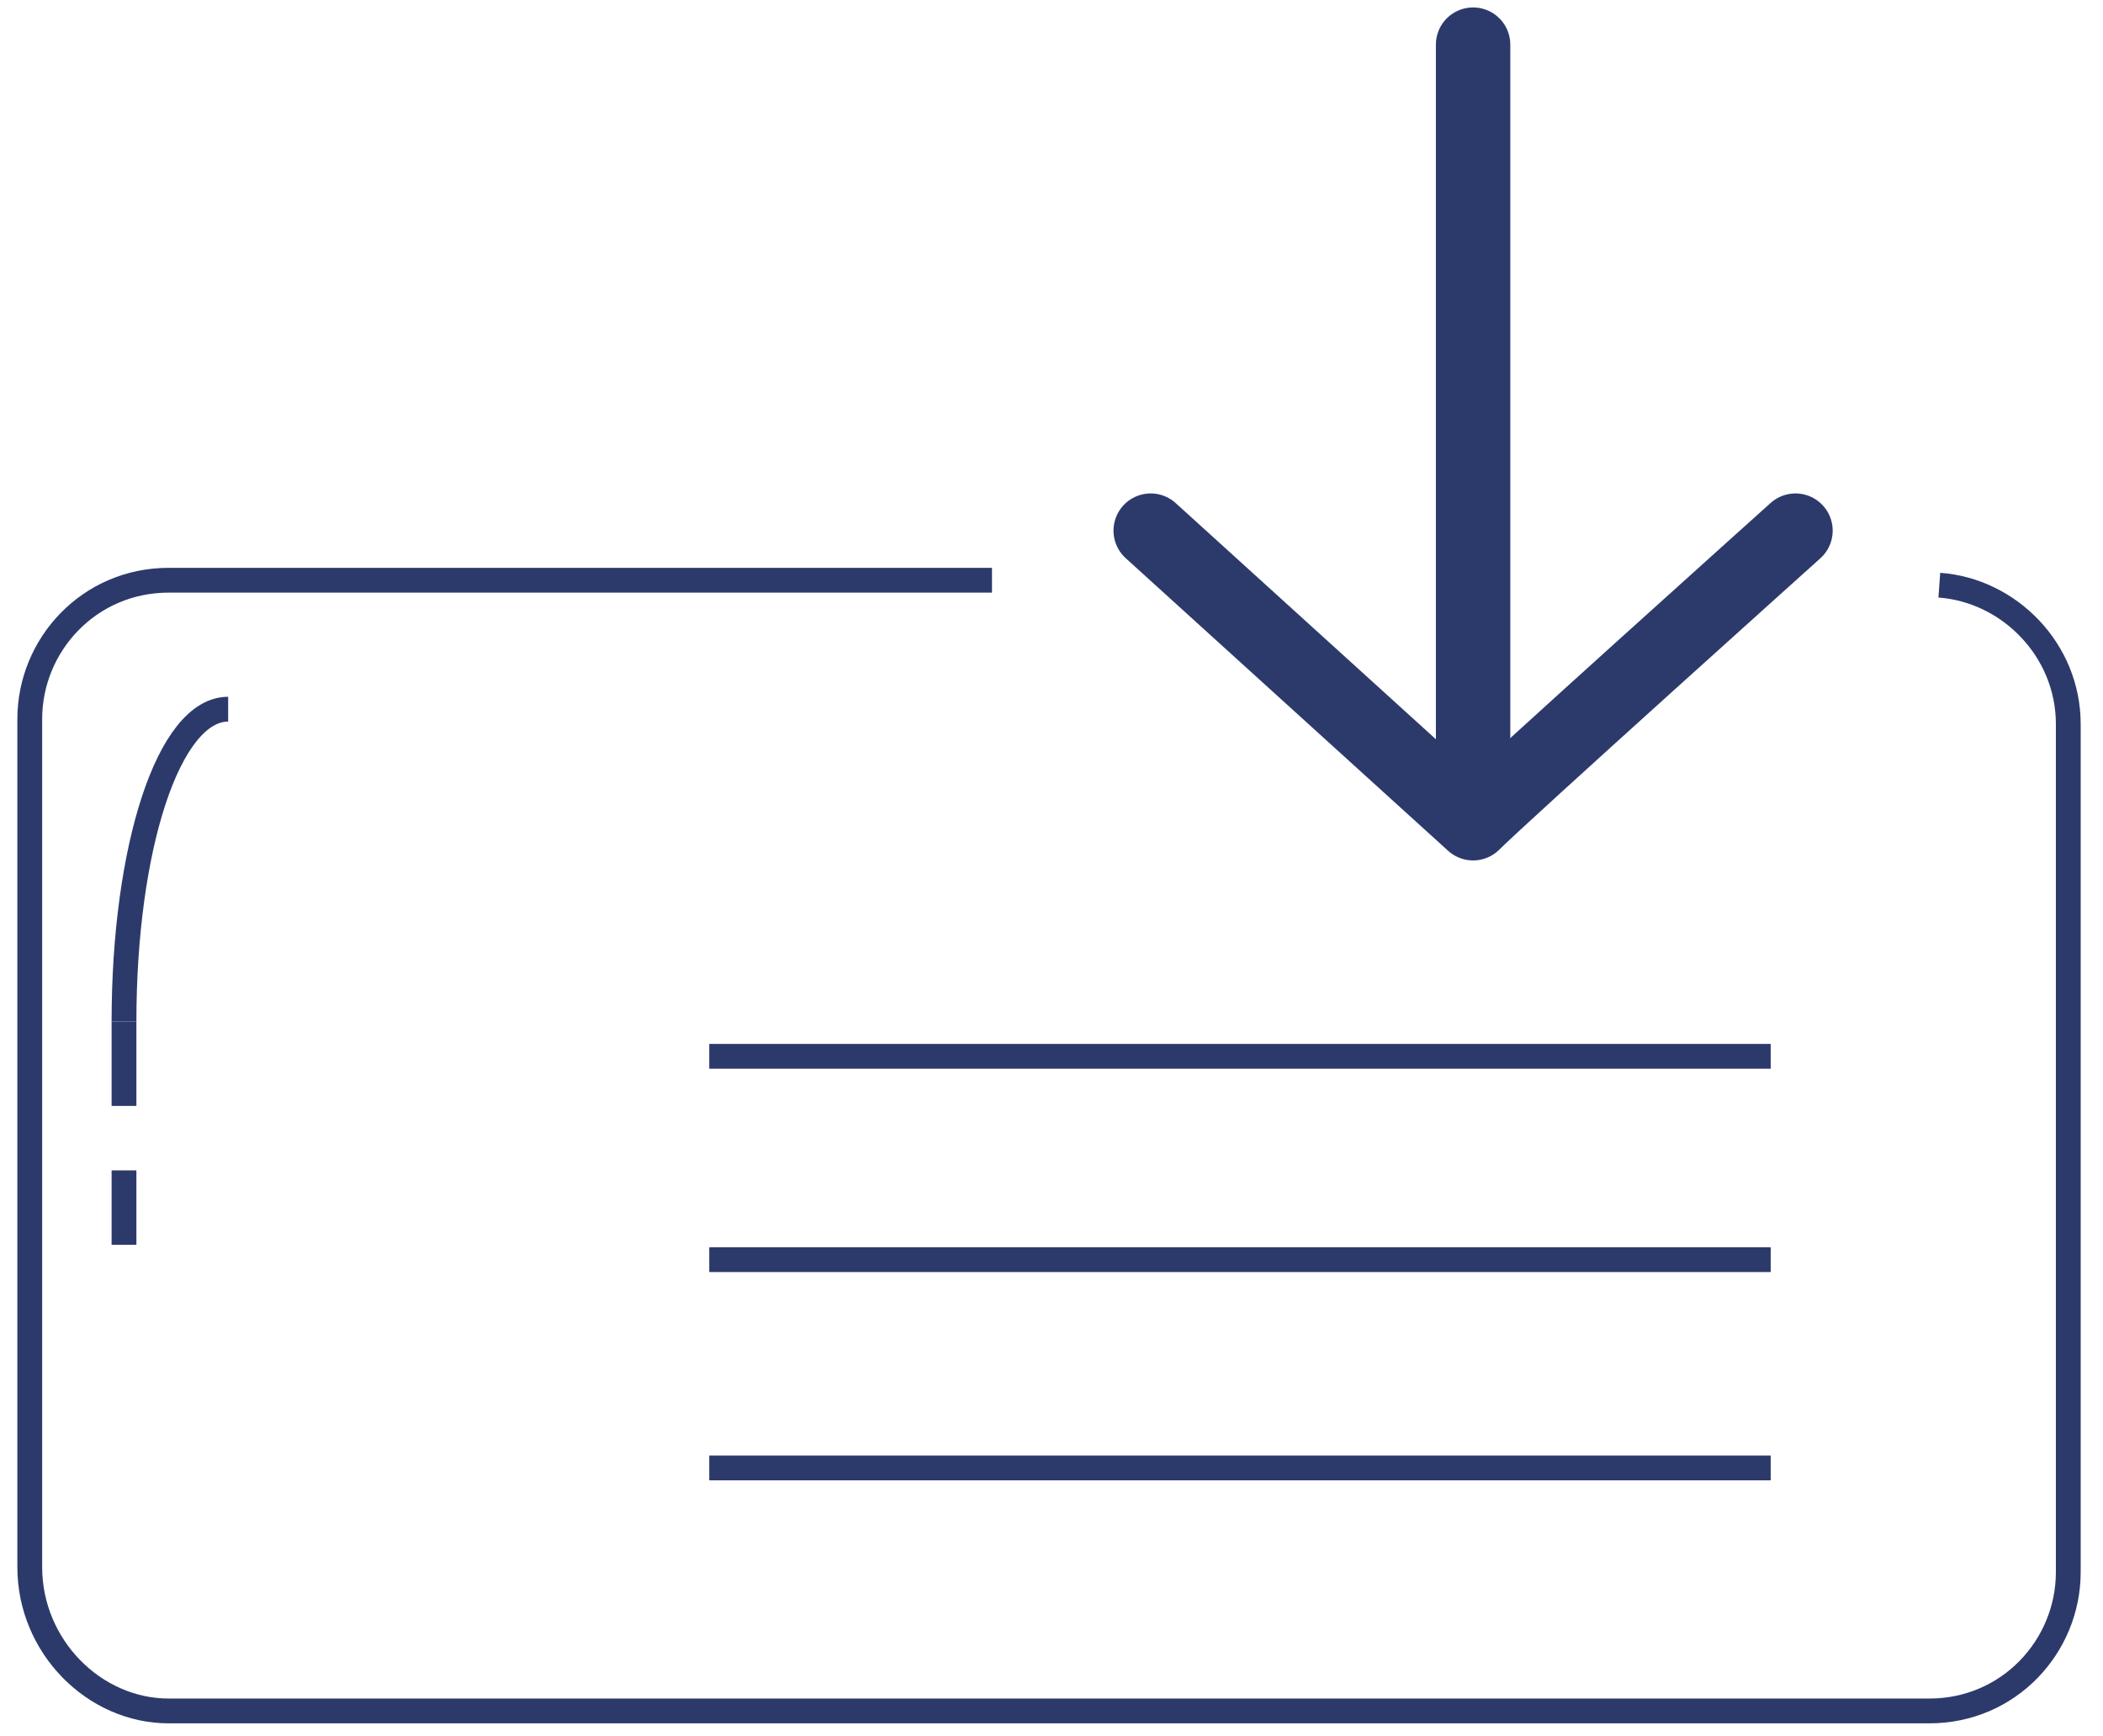
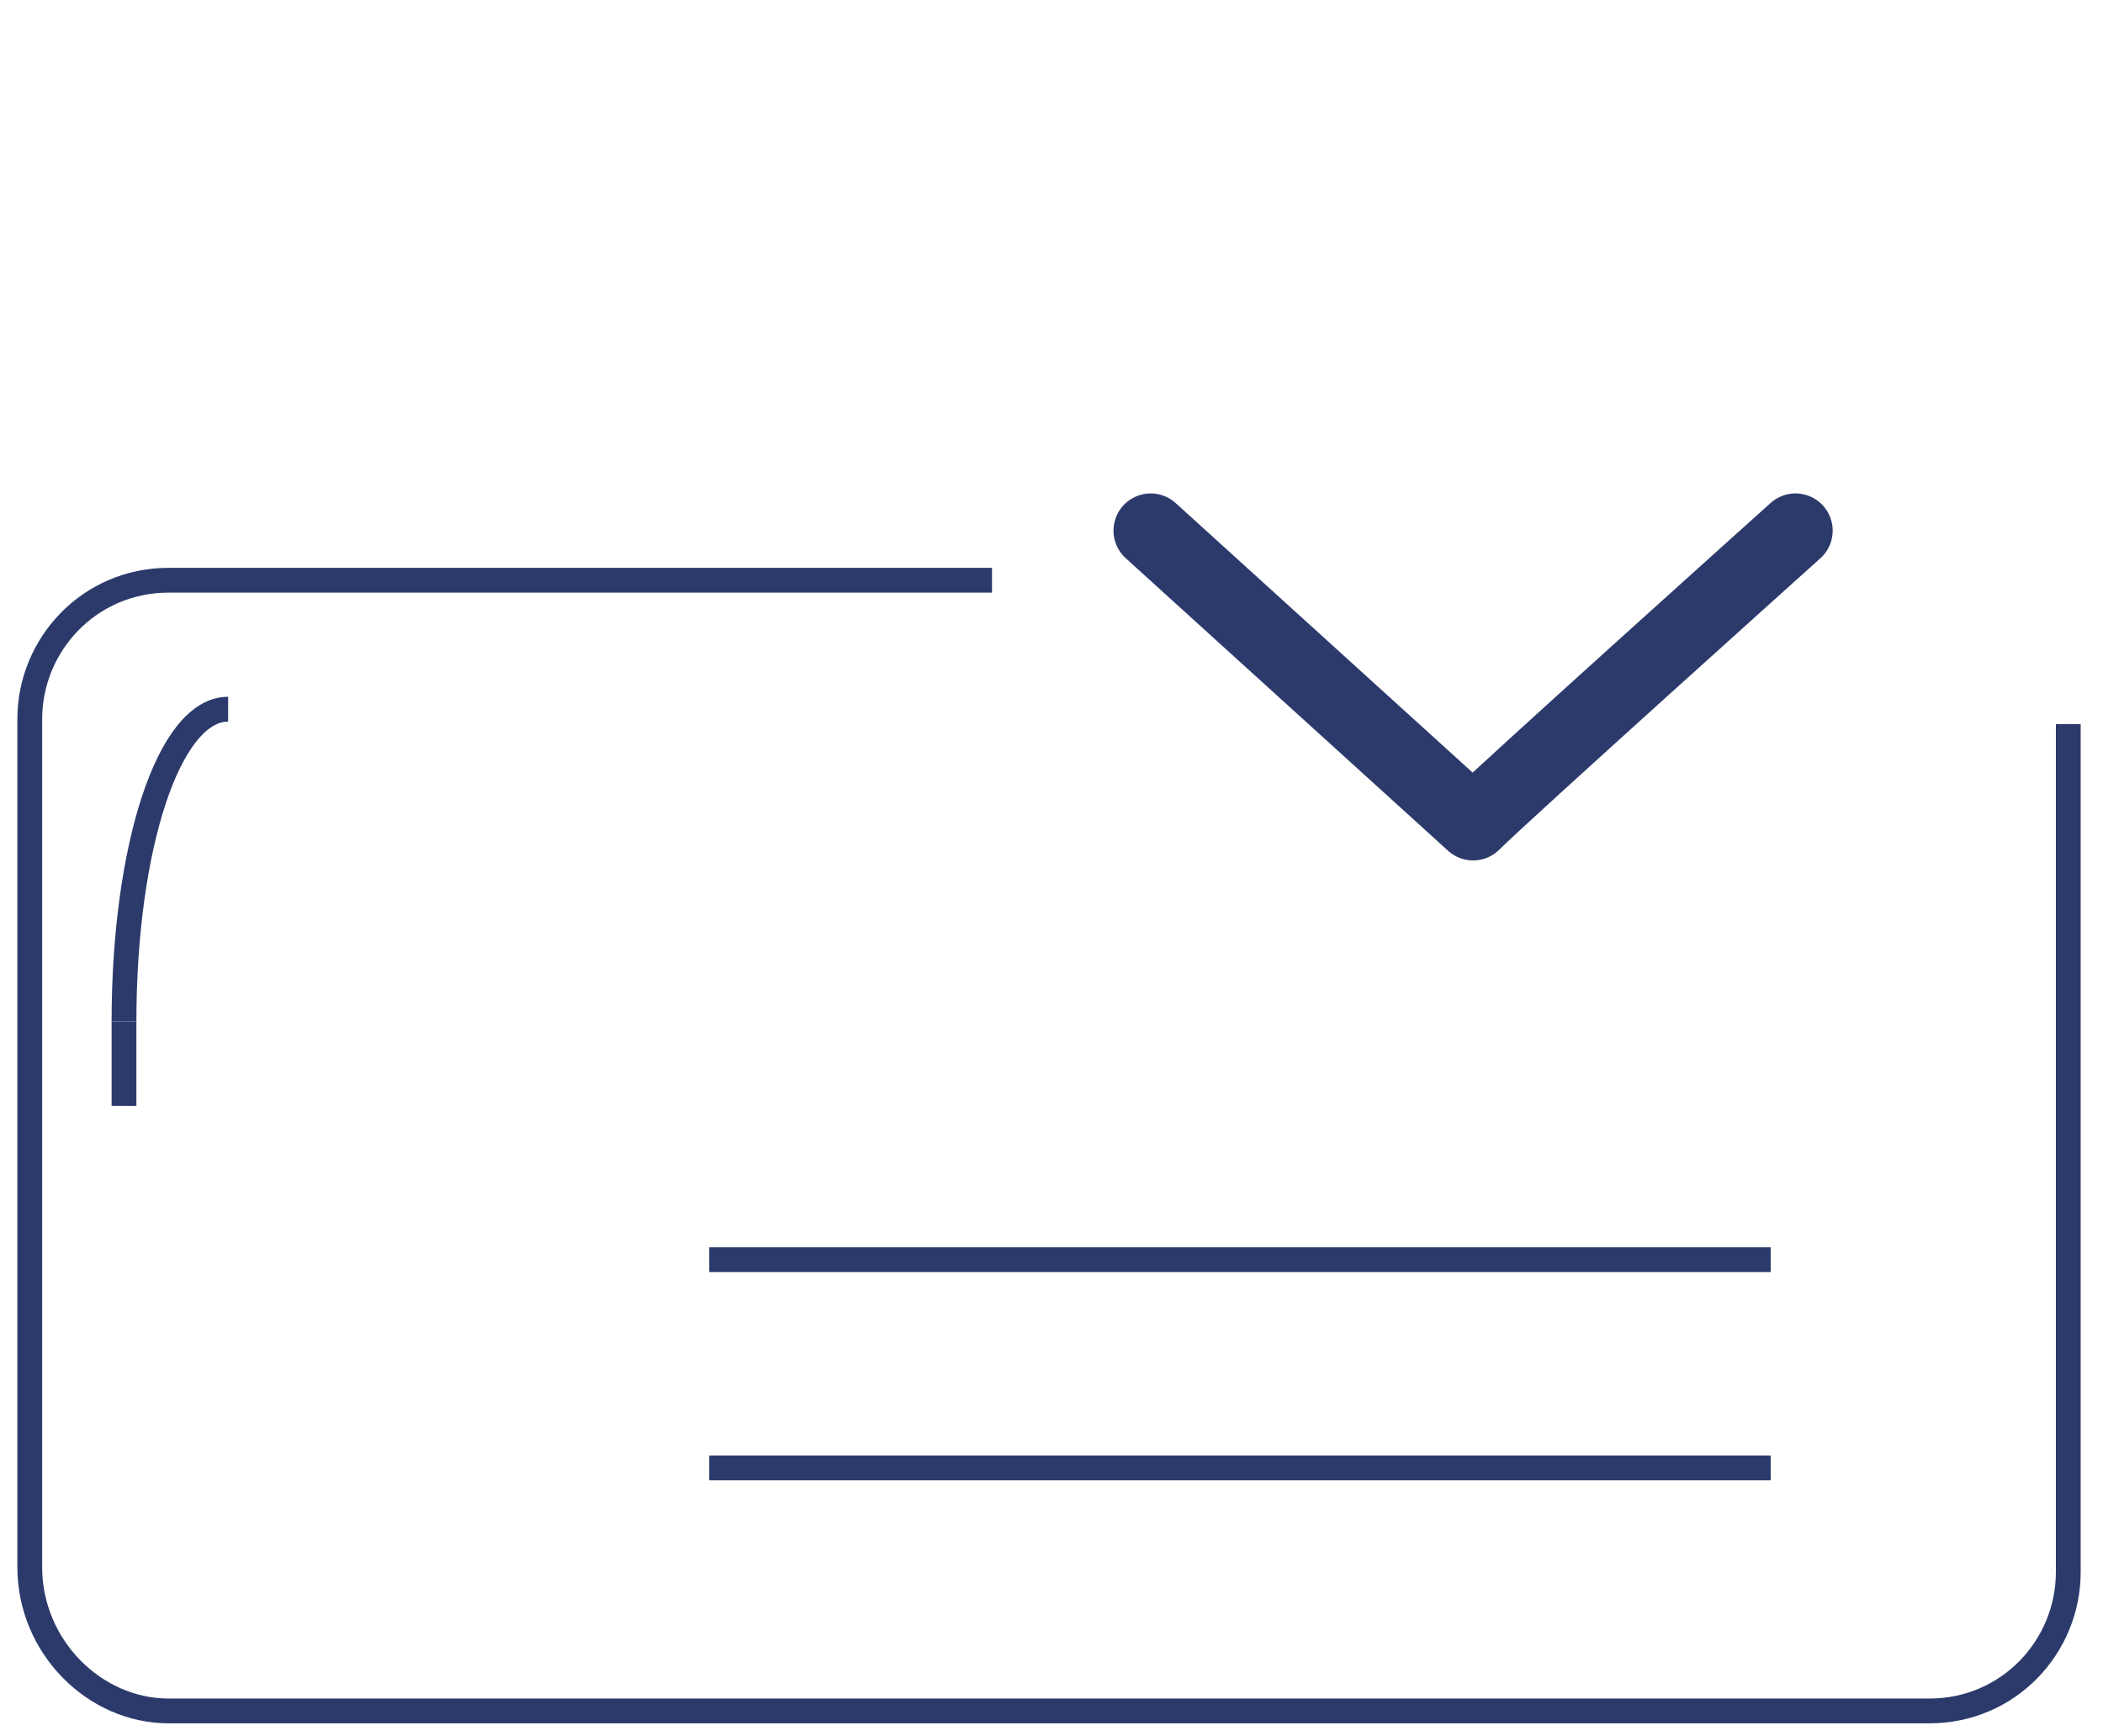
<svg xmlns="http://www.w3.org/2000/svg" version="1.1" id="Ebene_1" x="0px" y="0px" viewBox="0 0 42.4 35" style="enable-background:new 0 0 42.4 35;" xml:space="preserve">
  <style type="text/css">
	.st0{fill:none;stroke:#2C3A6B;stroke-width:0.5;stroke-miterlimit:10;}
	.st1{fill:none;stroke:#2C3A6B;stroke-width:1.5;stroke-linecap:round;stroke-linejoin:round;}
</style>
-   <path class="st0" d="M20,11.7H3.4c-1.6,0-2.8,1.3-2.8,2.8v17.1c0,1.6,1.3,2.9,2.8,2.9h35.5c1.6,0,2.8-1.3,2.8-2.8V14.6  c0-1.5-1.2-2.7-2.6-2.8" />
+   <path class="st0" d="M20,11.7H3.4c-1.6,0-2.8,1.3-2.8,2.8v17.1c0,1.6,1.3,2.9,2.8,2.9h35.5c1.6,0,2.8-1.3,2.8-2.8V14.6  " />
  <path class="st0" d="M2.5,20.6c0-3.5,0.9-6.3,2.1-6.3" />
  <path class="st0" d="M2.5,20.6v1.7" />
-   <path class="st0" d="M2.5,23.6v1.5" />
  <line class="st0" x1="14.3" y1="25.4" x2="35.7" y2="25.4" />
  <line class="st0" x1="14.3" y1="29.6" x2="35.7" y2="29.6" />
-   <line class="st0" x1="14.3" y1="21.3" x2="35.7" y2="21.3" />
  <path class="st1" d="M23.2,10.7l6.5,5.9c0.6-0.6,6.5-5.9,6.5-5.9" />
-   <line class="st1" x1="29.7" y1="0.9" x2="29.7" y2="16.5" />
</svg>